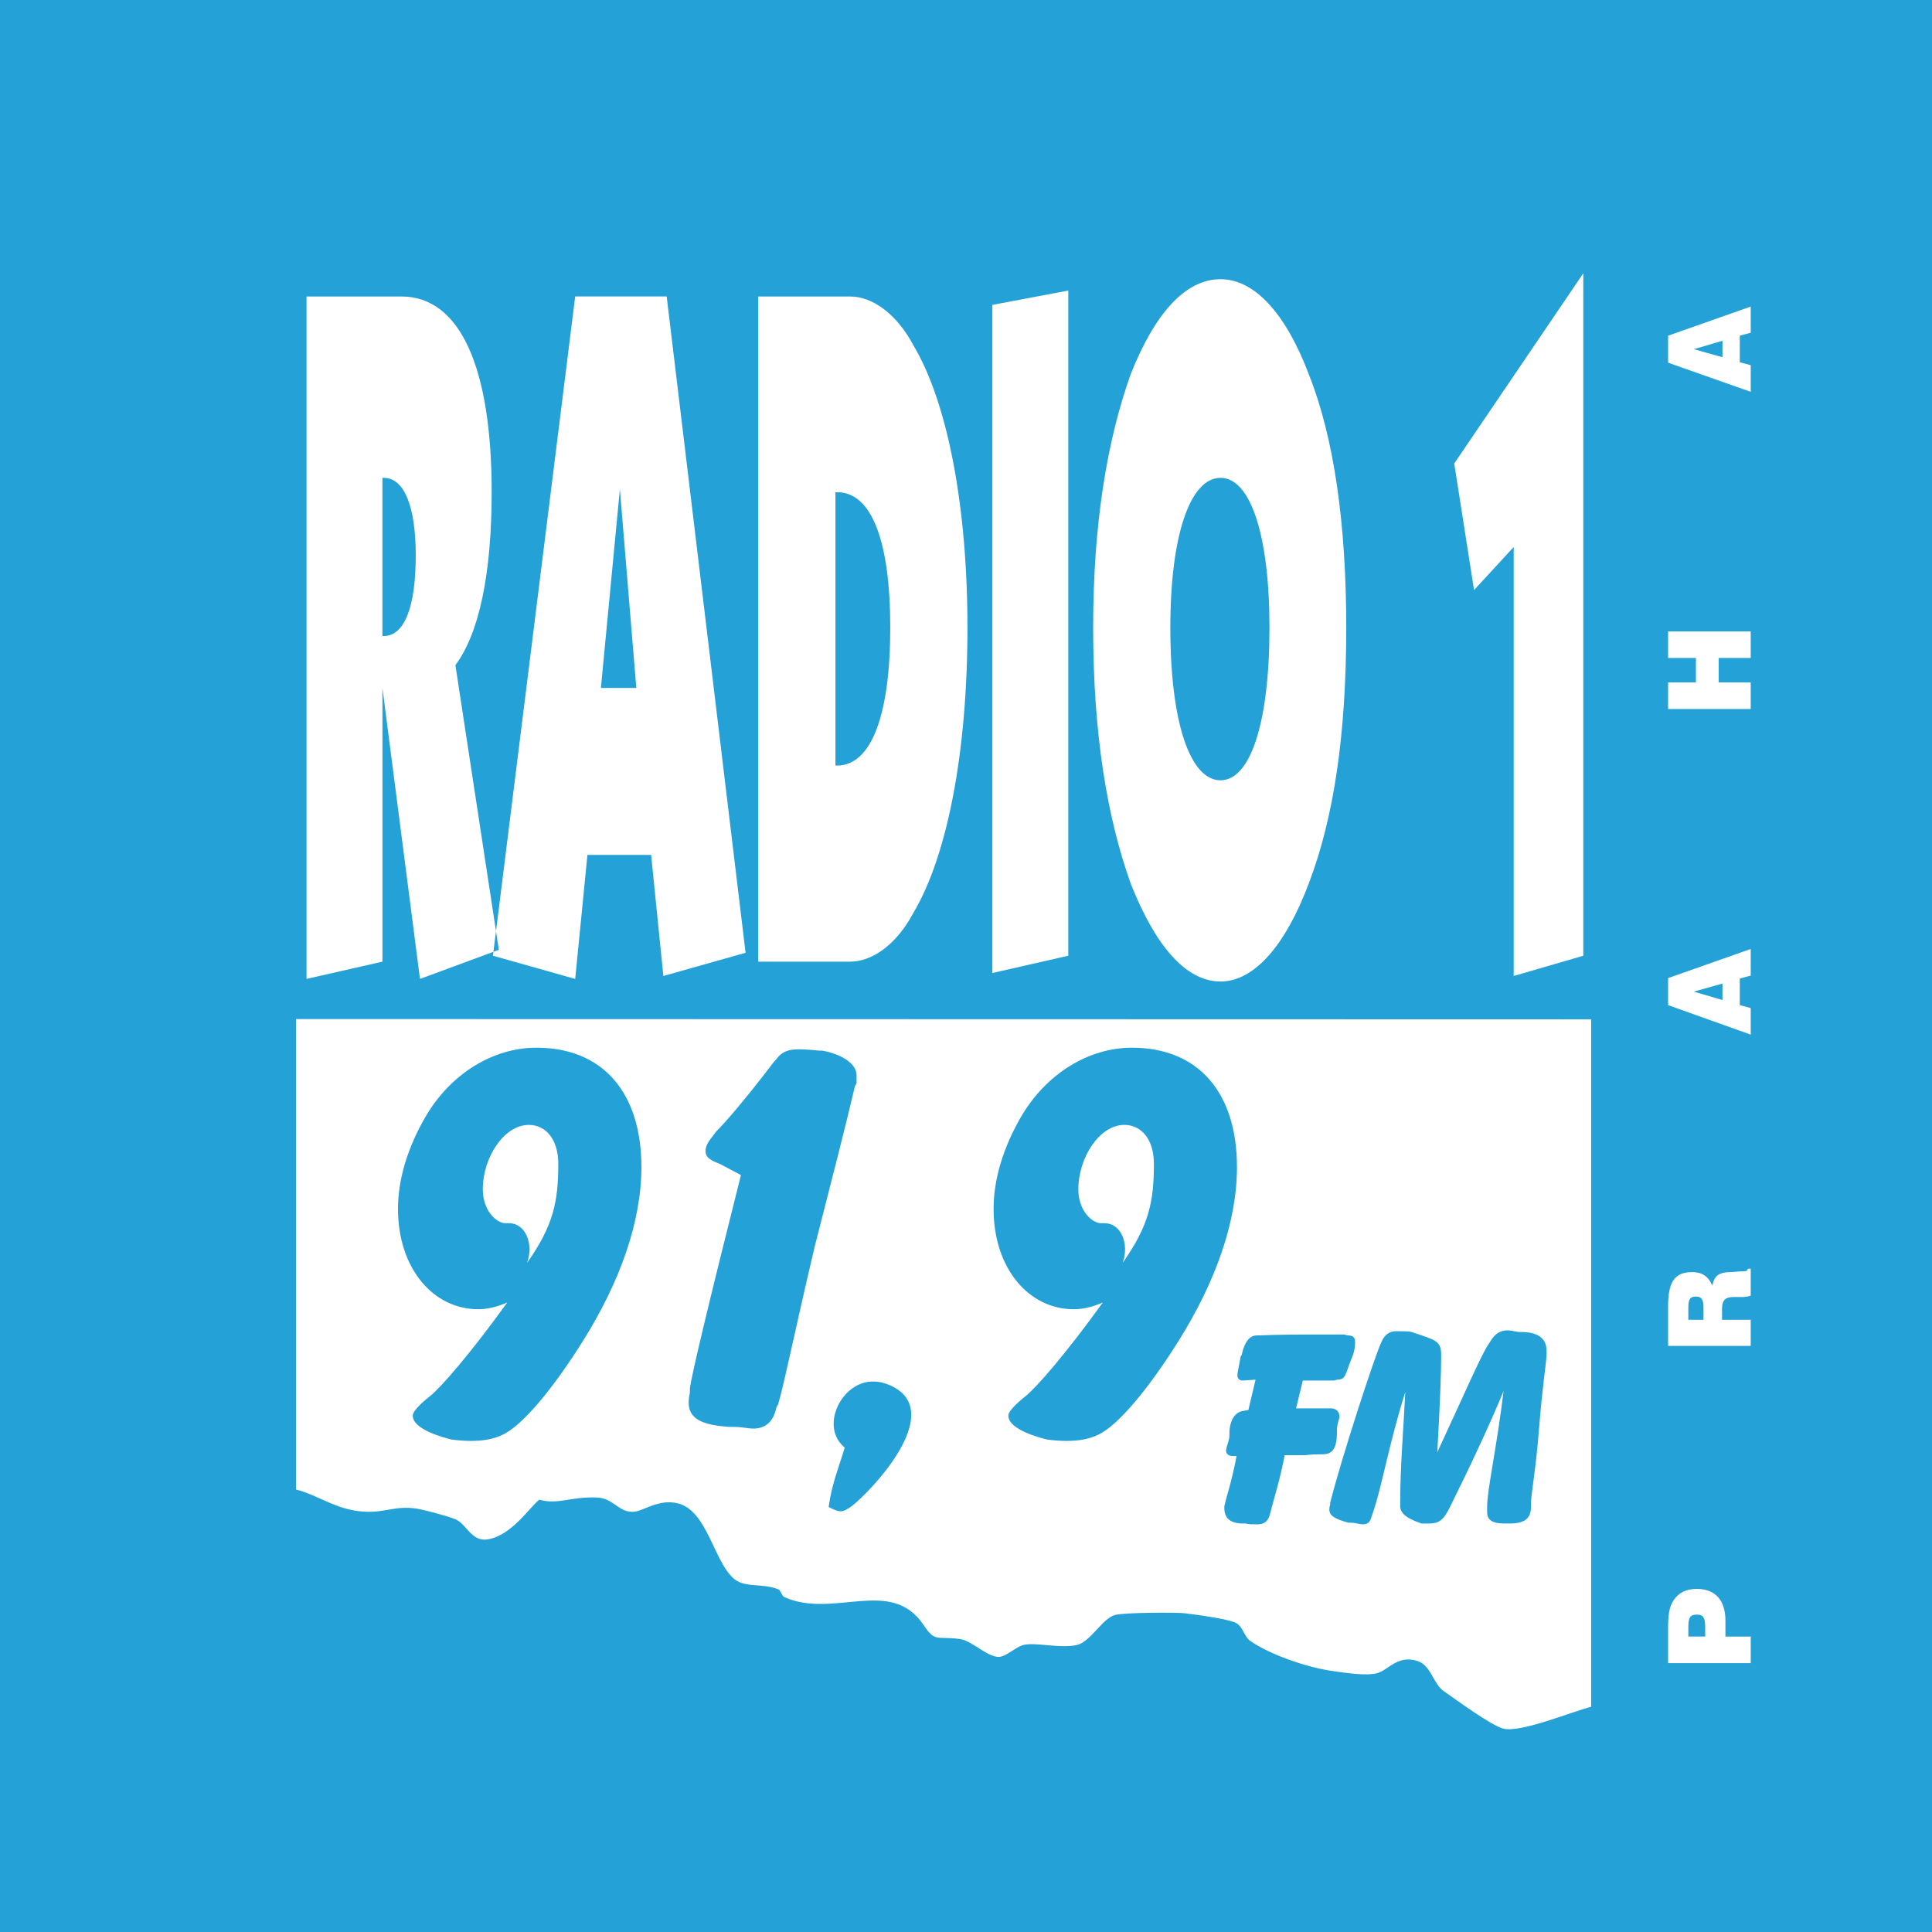
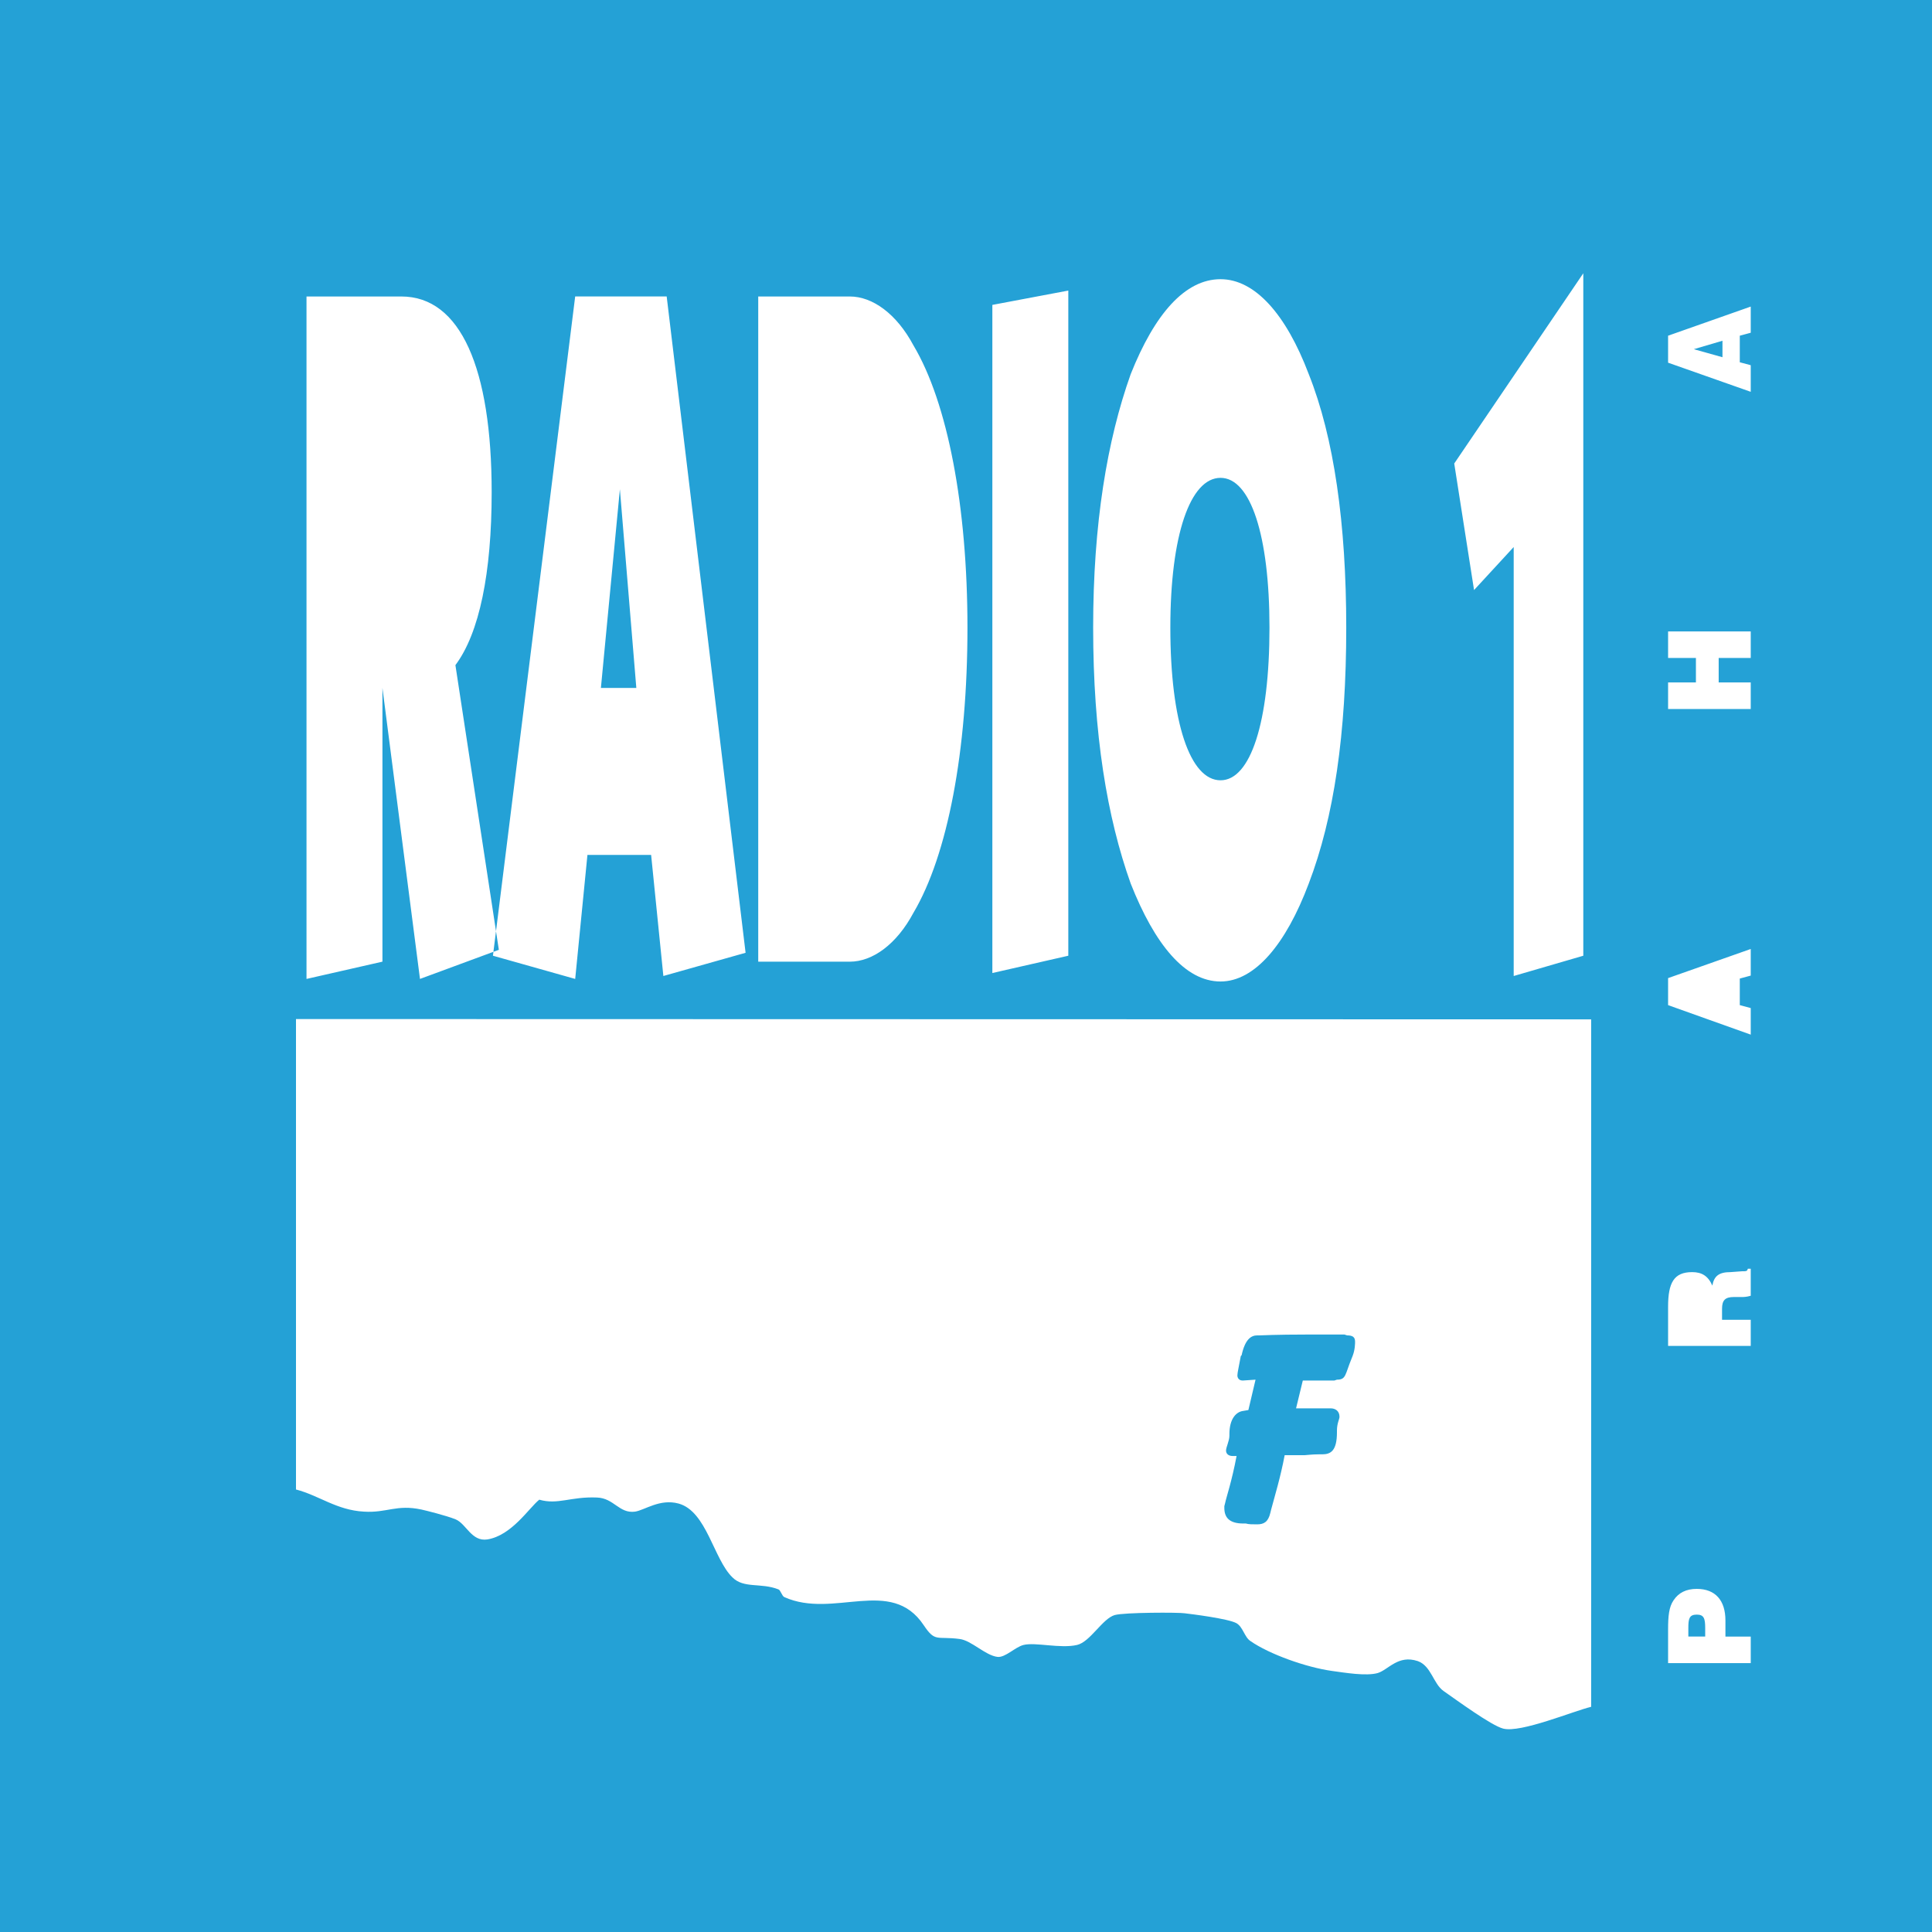
<svg xmlns="http://www.w3.org/2000/svg" id="Layer_1" viewBox="0 0 150 150">
  <defs>
    <clipPath id="clippath">
-       <rect y=".001" width="150" height="149.998" fill="none" />
-     </clipPath>
+       </clipPath>
    <clipPath id="clippath-1">
      <rect y=".001" width="150" height="149.998" fill="none" />
    </clipPath>
    <clipPath id="clippath-2">
      <rect y=".001" width="150" height="149.998" fill="none" />
    </clipPath>
    <clipPath id="clippath-3">
-       <rect y=".001" width="150" height="149.998" fill="none" />
-     </clipPath>
+       </clipPath>
  </defs>
  <g clip-path="url(#clippath)">
    <path d="m87.294,87.336c1.311,0,2.295,1.115,2.295,3.013,0,2.985-.396,4.815-2.426,7.699.526-1.443-.098-3.078-1.409-3.078h-.259c-.722,0-1.772-.987-1.772-2.624,0-2.519,1.672-5.01,3.569-5.01m-3.93,14.312c.722,0,1.411-.163,2.261-.522-2.88,3.993-5.141,6.58-5.993,7.267-.296.23-1.341,1.083-1.341,1.511,0,1.109,2.487,1.73,3.013,1.863,2.293.296,3.374-.098,3.93-.359,1.602-.72,4.061-3.767,6.254-7.271,2.882-4.587,4.552-9.269,4.552-13.525,0-5.765-2.98-9.269-8.154-9.269-3.341,0-6.647,1.998-8.614,5.371-1.341,2.326-2.128,4.782-2.128,7.141,0,4.647,2.75,7.793,6.221,7.793" fill="#24a1d6" />
    <path d="m56.676,110.785h.261c.689,0,1.18.13,1.539.13.95,0,1.572-.522,1.802-1.639l.13-.228c.459-1.504,1.309-5.76,2.85-12.282,1.311-5.139,2.389-9.297,3.111-12.41l.133-.261v-.624c0-.852-1.08-1.606-2.656-1.9h-.228c-.948-.1-1.439-.1-1.669-.1-.85,0-1.309.265-1.669.756l-.23.261c-2.291,3.013-3.83,4.75-4.452,5.369l-.1.133c-.359.493-.72.852-.72,1.374,0,.526.456.756,1.08.985l1.669.883c-2.524,10.023-3.83,15.525-3.963,16.54v.361c-.1.393-.1.752-.1.752,0,1.276,1.05,1.769,3.213,1.9" fill="#24a1d6" />
    <path d="m65.583,112.39c-.426,1.474-.983,2.717-1.248,4.615.854.428,1.05.493,1.867-.126,1.506-1.215,6.519-6.519,3.702-8.847-.489-.391-1.441-.88-2.454-.75-2.228.263-3.767,3.537-1.867,5.108" fill="#24a1d6" />
    <path d="m41.054,87.336c1.311,0,2.291,1.115,2.291,3.013,0,2.985-.391,4.815-2.422,7.699.522-1.443-.098-3.078-1.406-3.078h-.265c-.72,0-1.767-.987-1.767-2.624,0-2.519,1.672-5.01,3.569-5.01m-3.928,14.312c.717,0,1.406-.163,2.258-.522-2.882,3.993-5.141,6.58-5.993,7.267-.296.23-1.346,1.083-1.346,1.511,0,1.109,2.491,1.73,3.015,1.863,2.291.296,3.374-.098,3.93-.359,1.604-.72,4.063-3.767,6.254-7.271,2.882-4.587,4.554-9.269,4.554-13.525,0-5.765-2.98-9.269-8.154-9.269-3.343,0-6.649,1.998-8.614,5.371-1.343,2.326-2.13,4.782-2.13,7.141,0,4.647,2.752,7.793,6.226,7.793" fill="#24a1d6" />
    <path d="m103.277,116.812c-.067.193-.067.324-.067.391,0,.459.393.722,1.474,1.017h.133c.459,0,.754.13.948.13.591,0,.624-.296.819-.885l.067-.196c.652-1.935,1.176-5.11,2.456-9.201-.13,2.748-.396,5.763-.396,8.61v.261c0,.526.459.919,1.476,1.28l.165.065h.587c.754,0,1.113-.23,1.606-1.213l.063-.133c1.641-3.308,3.048-6.321,4.13-8.938-.556,4.554-1.278,7.662-1.278,9.004v.396c0,.554.326.885,1.343.885h.391c1.148,0,1.669-.361,1.669-1.28v-.193c0-.819.393-2.785.624-5.863.263-3.308.589-5.306.589-5.797v-.263c0-.785-.426-1.474-1.998-1.474h-.13c-.165,0-.622-.128-.887-.128-.817,0-1.176.554-1.406.948l-.133.198c-.622.98-1.898,3.961-3.93,8.317.23-4.03.298-6.452.298-7.236v-.361c0-1.048-.461-1.113-2.098-1.672l-.198-.065c-.196-.063-.75-.063-1.211-.063-.559,0-.915.359-1.083.752l-.063.13c-.491,1.015-3.078,8.943-3.963,12.445v.133Z" fill="#24a1d6" />
    <path d="m32.278,43.127c0-3.8-.885-6.028-2.491-6.028h-.098v12.282h.098c1.606,0,2.491-2.226,2.491-6.254" fill="#24a1d6" />
  </g>
  <polygon points="48.128 37.985 46.654 53.41 49.404 53.41 48.128 37.985" fill="#24a1d6" />
  <g clip-path="url(#clippath-1)">
    <path d="m131.736,125.358c-.589,0-.654.326-.654,1.05v.654h1.309v-.654c0-.754-.098-1.05-.654-1.05" fill="#24a1d6" />
    <path d="m96.463,107.182h.067l.95-.065-.556,2.358-.393.067c-.556.063-1.08.617-1.08,1.8v.13c0,.393-.261.887-.261,1.146,0,.261.193.426.524.426h.293c-.359,1.932-.817,3.276-.883,3.634l-.067.261v.133c0,.722.361,1.213,1.474,1.213h.198c.196.065.522.065.883.065.526,0,.852-.198,1.015-.885l.065-.263c.296-1.111.722-2.491,1.05-4.224h1.567c.135,0,.528-.065,1.085-.065h.263c.654,0,1.143-.263,1.143-1.704v-.13c0-.589.198-.885.198-1.08,0-.456-.326-.656-.687-.656h-2.685l.524-2.161h2.454l.196-.065c.724,0,.62-.393,1.15-1.672l.065-.163c.193-.491.193-.985.193-1.113,0-.363-.193-.491-.622-.491l-.198-.065h-3.011c-2.224,0-3.504.065-3.571.065h-.196c-.489,0-.948.326-1.211,1.541l-.063.063c-.133.756-.265,1.28-.265,1.506,0,.198.133.393.391.393" fill="#24a1d6" />
  </g>
  <polygon points="38.309 73.899 38.731 73.744 38.509 72.299 38.309 73.899" fill="#24a1d6" />
  <polygon points="131.506 27.111 133.732 27.735 133.732 26.456 131.506 27.111" fill="#24a1d6" />
  <g clip-path="url(#clippath-2)">
    <path d="m94.762,60.582c2.326,0,3.8-4.487,3.8-11.855,0-7.173-1.474-11.627-3.8-11.627-2.358,0-3.897,4.454-3.897,11.627,0,7.369,1.539,11.855,3.897,11.855" fill="#24a1d6" />
    <path d="m135.927,25.834l-.85.23v2.063l.85.228v2.065l-6.417-2.261v-2.095l6.417-2.261v2.03Zm0,25.25h-2.489v1.9h2.489v2.063h-6.417v-2.063h2.161v-1.9h-2.161v-2.061h6.417v2.061Zm0,24.661l-.85.23v2.063l.85.228v2.063l-6.417-2.291v-2.098l6.417-2.261v2.065Zm0,24.857c-.328.098-.556.098-.689.098h-.62c-.689,0-.919.263-.919.917v.852h2.228v2.028h-6.417v-3.043c0-1.867.456-2.687,1.865-2.687.754,0,1.243.296,1.572,1.048.13-.752.522-1.048,1.406-1.048l.885-.065c.33,0,.428,0,.459-.198h.23v2.098Zm0,28.524h-6.417v-2.617c0-1.017.063-1.739.424-2.261.393-.593.983-.887,1.802-.887,1.441,0,2.226.887,2.226,2.456v1.246h1.965v2.063Zm-12.39,3.391c-1.372.326-5.456,2.041-6.825,1.693-.924-.233-3.639-2.228-4.639-2.924-.791-.556-.954-1.95-1.998-2.319-1.53-.511-2.276.672-3.108.928-.906.254-2.552-.028-3.55-.163-1.998-.278-4.873-1.302-6.334-2.322-.465-.3-.58-1.111-1.096-1.391-.646-.348-3.456-.7-4.013-.765-.465-.074-4.665-.074-5.43.139-.952.278-1.904,2.089-2.926,2.322-1.298.3-3.224-.233-4.152,0-.65.159-1.415.996-2.022.926-.95-.115-2.017-1.278-2.945-1.391-1.787-.233-1.88.278-2.782-1.069-2.532-3.804-6.986-.465-10.816-2.18-.187-.07-.302-.559-.465-.602-1.367-.537-2.691-.048-3.571-.933-1.463-1.413-1.998-5.128-4.178-5.73-1.463-.396-2.624.513-3.387.628-1.235.161-1.626-1.048-2.95-1.096-2.041-.087-3.039.585-4.48.167-.789.626-2.135,2.782-4.034,3.087-1.23.185-1.628-1.209-2.461-1.559-.743-.298-2.252-.672-2.648-.761-1.948-.42-2.691.276-4.478.161-2.115-.115-3.48-1.256-5.269-1.719v-36.525l100.556.024v53.374ZM23.796,23.019h7.367c4.587,0,7.01,5.567,7.01,15.194,0,6.256-.95,10.938-2.815,13.427l3.152,20.659,6.147-49.281h7.104l6.126,50.956-6.384,1.802-.95-9.399h-4.945l-.95,9.627-6.386-1.802.039-.304-5.704,2.106-2.915-22.596v21.255l-5.895,1.341V23.019Zm35.073,0h7.108c1.767,0,3.634,1.343,4.945,3.8,2.652,4.452,4.191,12.508,4.191,21.909,0,9.595-1.539,17.651-4.191,22.137-1.311,2.456-3.178,3.8-4.945,3.8h-7.108V23.019Zm18.177.654l5.897-1.113v51.643l-5.897,1.343V23.673Zm10.743,5.371c1.865-4.682,4.221-7.367,6.973-7.367,2.652,0,5.076,2.685,6.847,7.367,1.963,4.913,2.913,11.625,2.913,19.683,0,8.251-.95,14.736-2.913,19.877-1.772,4.717-4.195,7.599-6.847,7.599-2.752,0-5.108-2.882-6.973-7.599-1.835-5.141-2.917-11.625-2.917-19.877,0-8.058,1.083-14.54,2.917-19.683m35.138-7.828v52.987l-5.404,1.574v-33.306l-3.078,3.341-1.539-9.825,10.021-14.77ZM0,149.999h150V.001H0v149.998Z" fill="#24a1d6" />
  </g>
-   <polygon points="131.506 76.988 133.732 77.642 133.732 76.366 131.506 76.988" fill="#24a1d6" />
  <g clip-path="url(#clippath-3)">
-     <path d="m69.119,48.727c0-6.712-1.439-10.512-4.126-10.512h-.13v21.222h.13c2.687,0,4.126-3.997,4.126-10.71" fill="#24a1d6" />
    <path d="m131.671,100.665c-.524,0-.589.298-.589.917v.885h1.176v-.95c0-.587-.128-.852-.587-.852" fill="#24a1d6" />
  </g>
</svg>